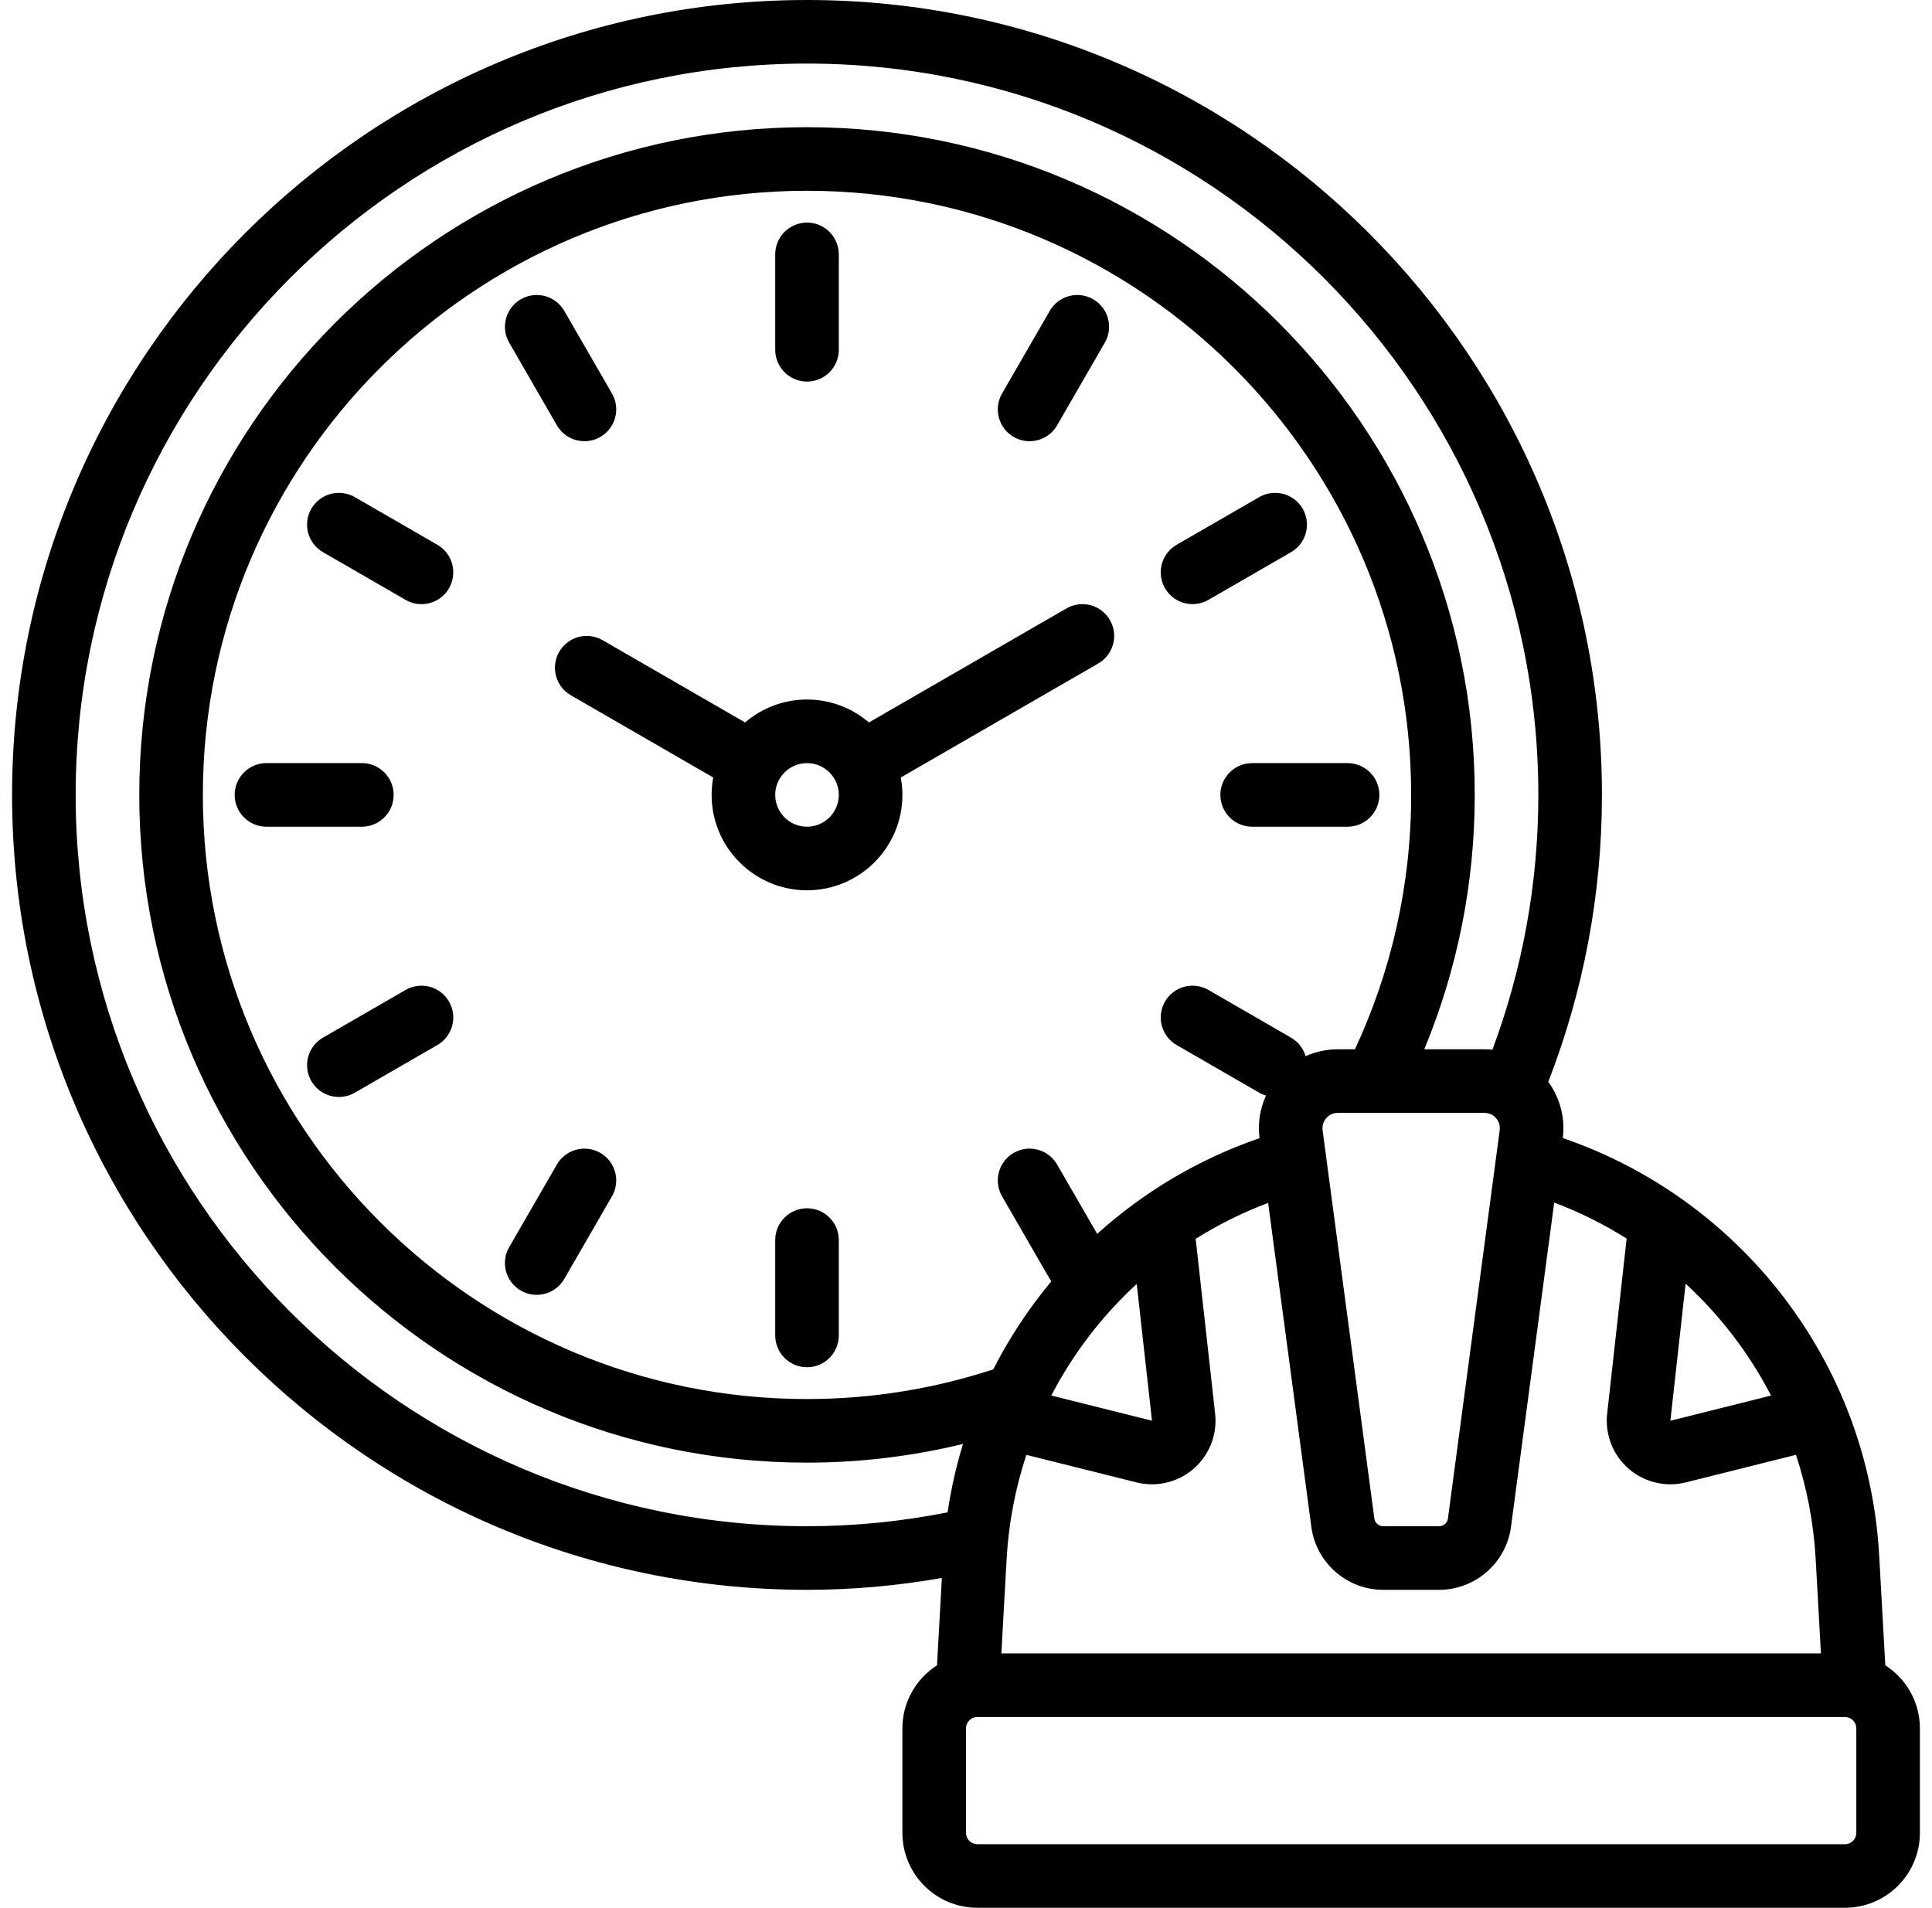
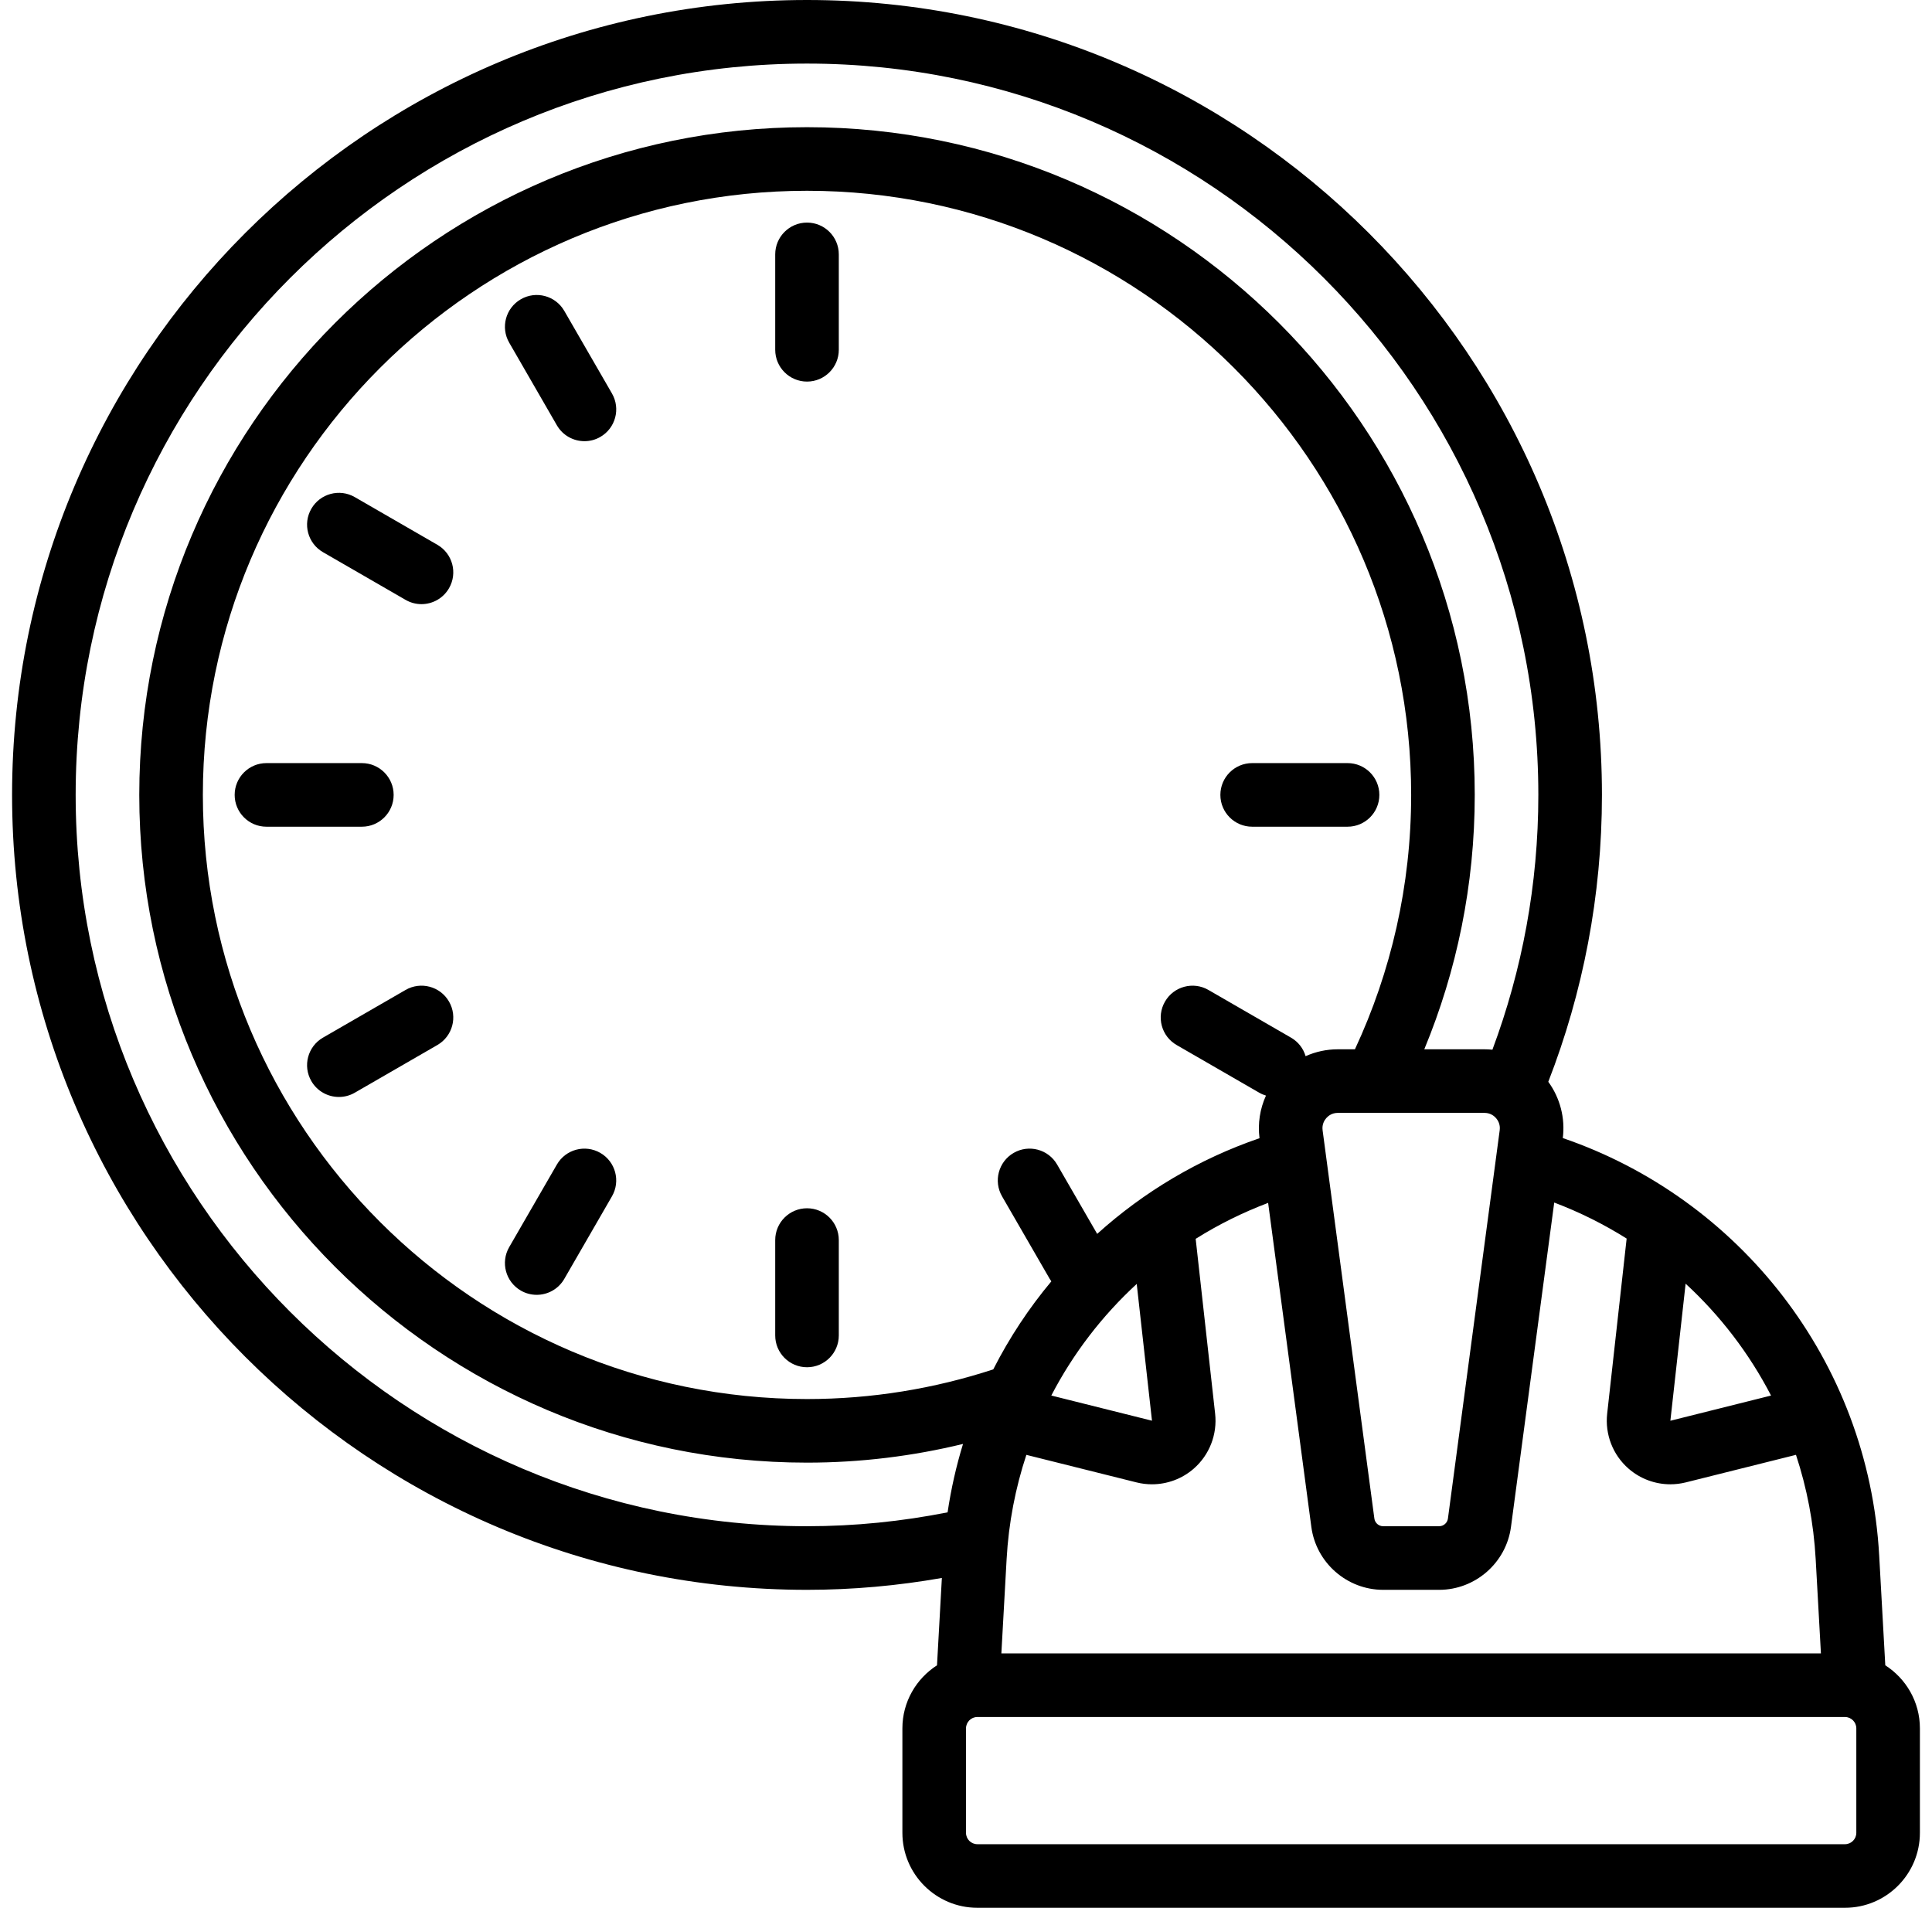
<svg xmlns="http://www.w3.org/2000/svg" width="80" height="79" viewBox="0 0 92 91" fill="none">
  <g id="Group">
    <path id="Vector" d="M89.848 79.433L89.557 74.201C89.04 64.883 82.856 57.156 74.466 54.284C74.586 53.33 74.336 52.371 73.774 51.6C75.424 47.353 76.333 42.739 76.333 37.916C76.333 17.009 59.323 0 38.416 0C17.509 0 0.5 17.009 0.5 37.916C0.5 58.823 17.509 75.833 38.416 75.833C40.611 75.833 42.758 75.634 44.849 75.267L44.617 79.433C43.626 80.069 42.966 81.178 42.966 82.441V87.424C42.966 89.395 44.57 90.999 46.542 90.999H87.924C89.895 90.999 91.499 89.395 91.499 87.424V82.441C91.499 81.178 90.839 80.069 89.848 79.433ZM70.731 53.083C71.02 53.083 71.2 53.239 71.282 53.333C71.363 53.426 71.495 53.625 71.456 53.912L68.987 72.432C68.959 72.641 68.779 72.799 68.567 72.799H65.898C65.686 72.799 65.506 72.641 65.478 72.432L63.009 53.912C62.971 53.625 63.102 53.426 63.184 53.333C63.265 53.239 63.446 53.083 63.735 53.083H70.731V53.083ZM64.551 50.05H63.735C63.199 50.05 62.676 50.164 62.198 50.378C62.092 50.018 61.854 49.697 61.503 49.495L57.563 47.219C56.837 46.8 55.91 47.049 55.491 47.775C55.072 48.5 55.321 49.428 56.046 49.846L59.987 52.121C60.09 52.181 60.198 52.225 60.308 52.258C60.021 52.888 59.911 53.591 60 54.291C57.109 55.28 54.482 56.847 52.257 58.855L50.346 55.547C49.928 54.821 49 54.573 48.275 54.991C47.549 55.41 47.301 56.338 47.719 57.063L49.995 61.004C50.018 61.044 50.045 61.081 50.071 61.118C48.997 62.402 48.067 63.81 47.3 65.318C44.502 66.233 41.518 66.733 38.416 66.733C22.527 66.733 9.6 53.806 9.6 37.916C9.6 22.027 22.527 9.1 38.416 9.1C54.306 9.1 67.233 22.027 67.233 37.916C67.233 42.248 66.271 46.36 64.551 50.05ZM54.871 67.766L50.069 66.565C51.112 64.556 52.496 62.757 54.143 61.242L54.871 67.766ZM47.937 74.37C48.033 72.638 48.359 70.971 48.879 69.395L54.135 70.709C54.378 70.77 54.625 70.799 54.87 70.799C55.595 70.799 56.307 70.539 56.865 70.051C57.612 69.398 57.992 68.419 57.883 67.433L56.955 59.091C58.04 58.409 59.197 57.835 60.411 57.376L62.472 72.833C62.7 74.543 64.172 75.833 65.898 75.833H68.567C70.293 75.833 71.766 74.543 71.994 72.833L74.057 57.36C75.27 57.819 76.427 58.396 77.511 59.078L76.582 67.433C76.473 68.419 76.853 69.398 77.6 70.05C78.159 70.539 78.87 70.799 79.596 70.799C79.841 70.799 80.088 70.769 80.33 70.709L85.588 69.394C86.107 70.971 86.432 72.638 86.528 74.37L86.778 78.866H47.687L47.937 74.37ZM84.399 66.566L79.597 67.768L80.324 61.23C81.973 62.749 83.356 64.553 84.399 66.566ZM3.533 37.916C3.533 18.682 19.182 3.033 38.416 3.033C57.651 3.033 73.299 18.682 73.299 37.916C73.299 42.189 72.522 46.283 71.109 50.069C70.984 50.057 70.858 50.05 70.731 50.05H67.859C69.408 46.308 70.266 42.211 70.266 37.916C70.266 20.354 55.978 6.067 38.416 6.067C20.854 6.067 6.567 20.354 6.567 37.916C6.567 55.478 20.854 69.766 38.416 69.766C40.981 69.766 43.471 69.454 45.858 68.874C45.534 69.929 45.288 71.019 45.122 72.137C42.952 72.567 40.712 72.799 38.416 72.799C19.182 72.799 3.533 57.151 3.533 37.916ZM88.466 87.424C88.466 87.723 88.223 87.966 87.924 87.966H46.542C46.243 87.966 46 87.723 46 87.424V82.442C46 82.142 46.243 81.899 46.542 81.899H87.924C88.223 81.899 88.466 82.142 88.466 82.442V87.424Z" fill="black" />
    <path id="Vector_2" d="M38.417 18.201C39.254 18.201 39.933 17.521 39.933 16.684V12.134C39.933 11.296 39.254 10.617 38.417 10.617C37.579 10.617 36.9 11.296 36.9 12.134V16.684C36.9 17.521 37.579 18.201 38.417 18.201Z" fill="black" />
    <path id="Vector_3" d="M26.486 20.286C26.767 20.772 27.277 21.044 27.802 21.044C28.059 21.044 28.32 20.979 28.558 20.841C29.284 20.422 29.532 19.495 29.114 18.769L26.839 14.829C26.42 14.103 25.492 13.855 24.767 14.274C24.041 14.693 23.793 15.62 24.212 16.345L26.486 20.286Z" fill="black" />
    <path id="Vector_4" d="M20.786 25.986L16.846 23.711C16.12 23.292 15.193 23.541 14.774 24.267C14.355 24.992 14.604 25.919 15.329 26.338L19.269 28.613C19.508 28.751 19.769 28.817 20.026 28.817C20.55 28.817 21.06 28.545 21.341 28.058C21.76 27.333 21.512 26.405 20.786 25.986Z" fill="black" />
    <path id="Vector_5" d="M18.7 37.916C18.7 37.078 18.021 36.399 17.183 36.399H12.633C11.796 36.399 11.117 37.078 11.117 37.916C11.117 38.754 11.796 39.433 12.633 39.433H17.183C18.021 39.433 18.7 38.754 18.7 37.916Z" fill="black" />
    <path id="Vector_6" d="M19.269 47.219L15.329 49.494C14.604 49.913 14.355 50.84 14.774 51.566C15.055 52.052 15.565 52.324 16.089 52.324C16.346 52.324 16.607 52.259 16.846 52.121L20.786 49.846C21.512 49.427 21.76 48.499 21.341 47.774C20.922 47.048 19.995 46.8 19.269 47.219Z" fill="black" />
    <path id="Vector_7" d="M28.558 54.992C27.833 54.573 26.905 54.821 26.486 55.547L24.211 59.487C23.793 60.212 24.041 61.14 24.766 61.559C25.005 61.697 25.266 61.762 25.523 61.762C26.047 61.762 26.557 61.49 26.838 61.004L29.113 57.063C29.532 56.338 29.283 55.41 28.558 54.992Z" fill="black" />
    <path id="Vector_8" d="M38.417 57.633C37.579 57.633 36.9 58.312 36.9 59.15V63.699C36.9 64.537 37.579 65.216 38.417 65.216C39.254 65.216 39.933 64.537 39.933 63.699V59.15C39.933 58.312 39.254 57.633 38.417 57.633Z" fill="black" />
    <path id="Vector_9" d="M58.133 37.916C58.133 38.754 58.812 39.433 59.65 39.433H64.199C65.037 39.433 65.716 38.754 65.716 37.916C65.716 37.078 65.037 36.399 64.199 36.399H59.65C58.812 36.399 58.133 37.078 58.133 37.916Z" fill="black" />
-     <path id="Vector_10" d="M55.492 28.058C55.773 28.544 56.282 28.816 56.806 28.816C57.064 28.816 57.325 28.751 57.563 28.613L61.504 26.338C62.229 25.919 62.478 24.992 62.059 24.266C61.64 23.541 60.712 23.293 59.987 23.711L56.047 25.986C55.321 26.405 55.073 27.333 55.492 28.058Z" fill="black" />
-     <path id="Vector_11" d="M48.275 20.841C48.514 20.979 48.774 21.045 49.032 21.045C49.556 21.045 50.066 20.773 50.346 20.286L52.621 16.346C53.04 15.62 52.792 14.693 52.066 14.274C51.341 13.855 50.413 14.103 49.995 14.829L47.72 18.769C47.301 19.495 47.549 20.422 48.275 20.841Z" fill="black" />
-     <path id="Vector_12" d="M50.793 29.02L41.37 34.46C40.575 33.779 39.543 33.366 38.416 33.366C37.29 33.366 36.258 33.779 35.463 34.46L28.667 30.536C27.942 30.117 27.014 30.366 26.596 31.091C26.177 31.817 26.425 32.744 27.151 33.163L33.944 37.086C33.894 37.355 33.867 37.633 33.867 37.916C33.867 40.425 35.908 42.466 38.416 42.466C40.925 42.466 42.967 40.425 42.967 37.916C42.967 37.633 42.939 37.355 42.889 37.086L52.309 31.647C53.035 31.228 53.283 30.3 52.864 29.575C52.446 28.849 51.518 28.601 50.793 29.02ZM38.416 39.433C37.58 39.433 36.9 38.753 36.9 37.916C36.9 37.08 37.58 36.4 38.416 36.4C39.253 36.4 39.933 37.08 39.933 37.916C39.933 38.753 39.253 39.433 38.416 39.433Z" fill="black" />
  </g>
</svg>